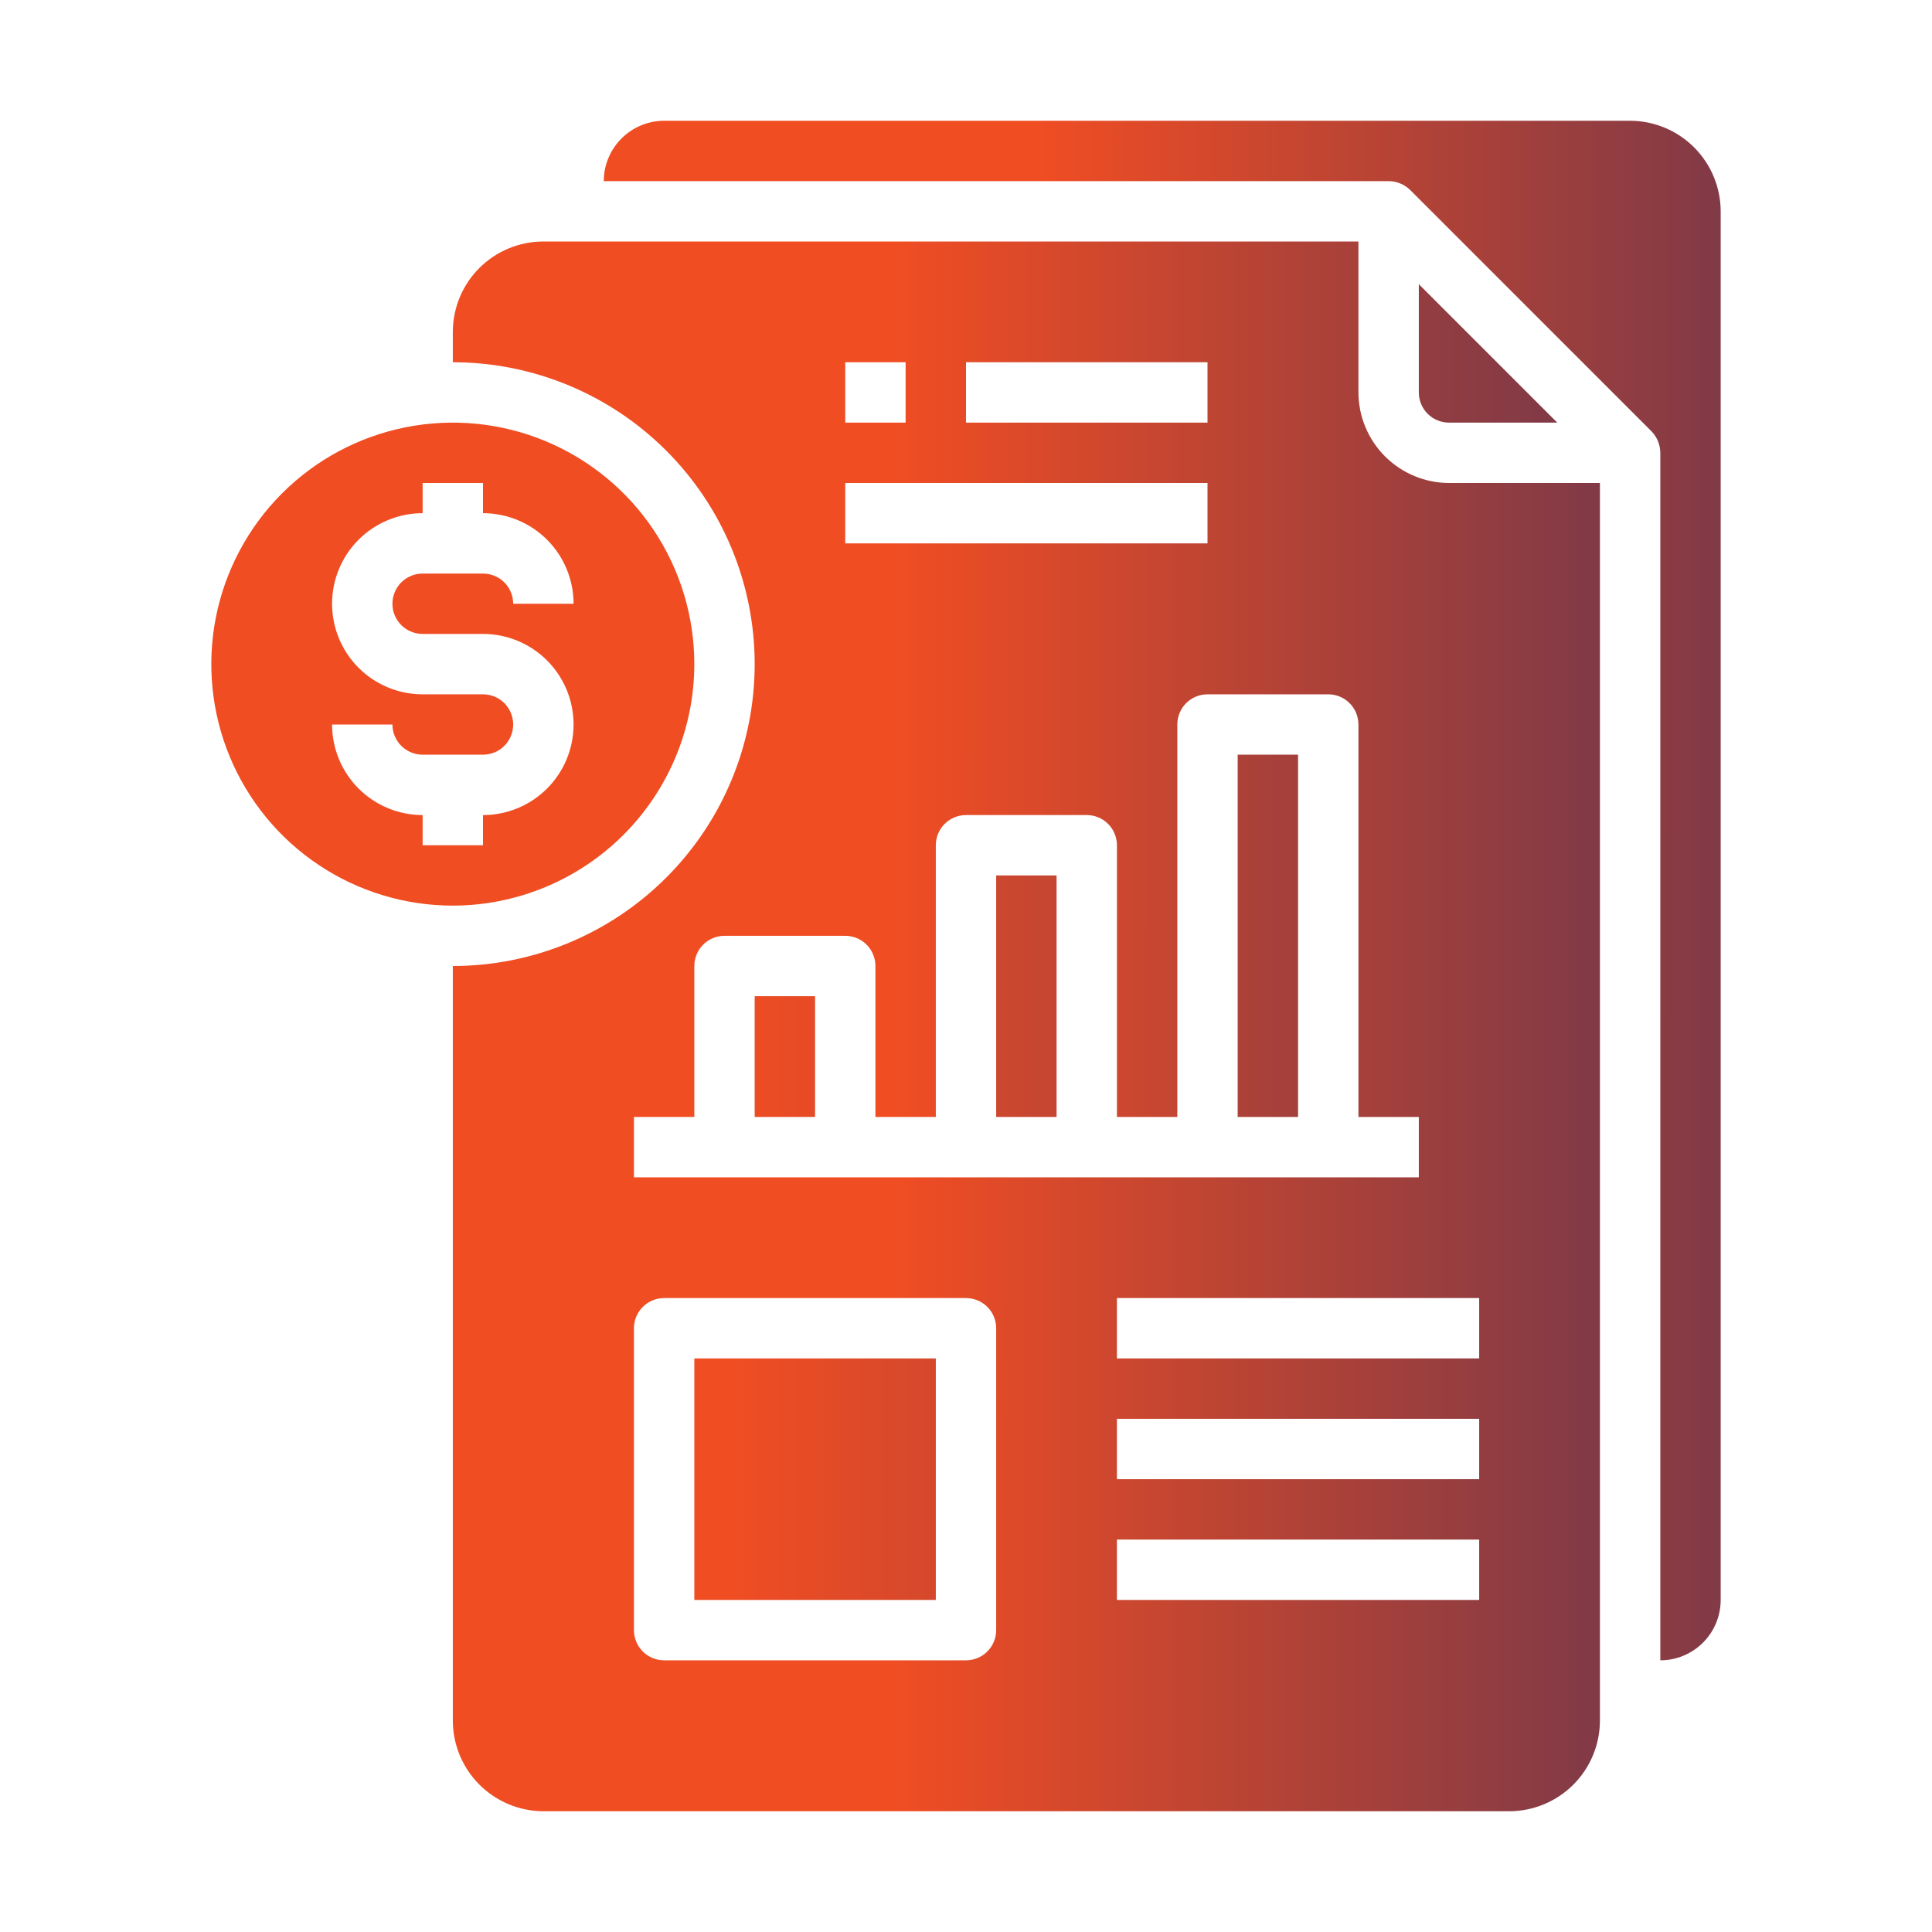
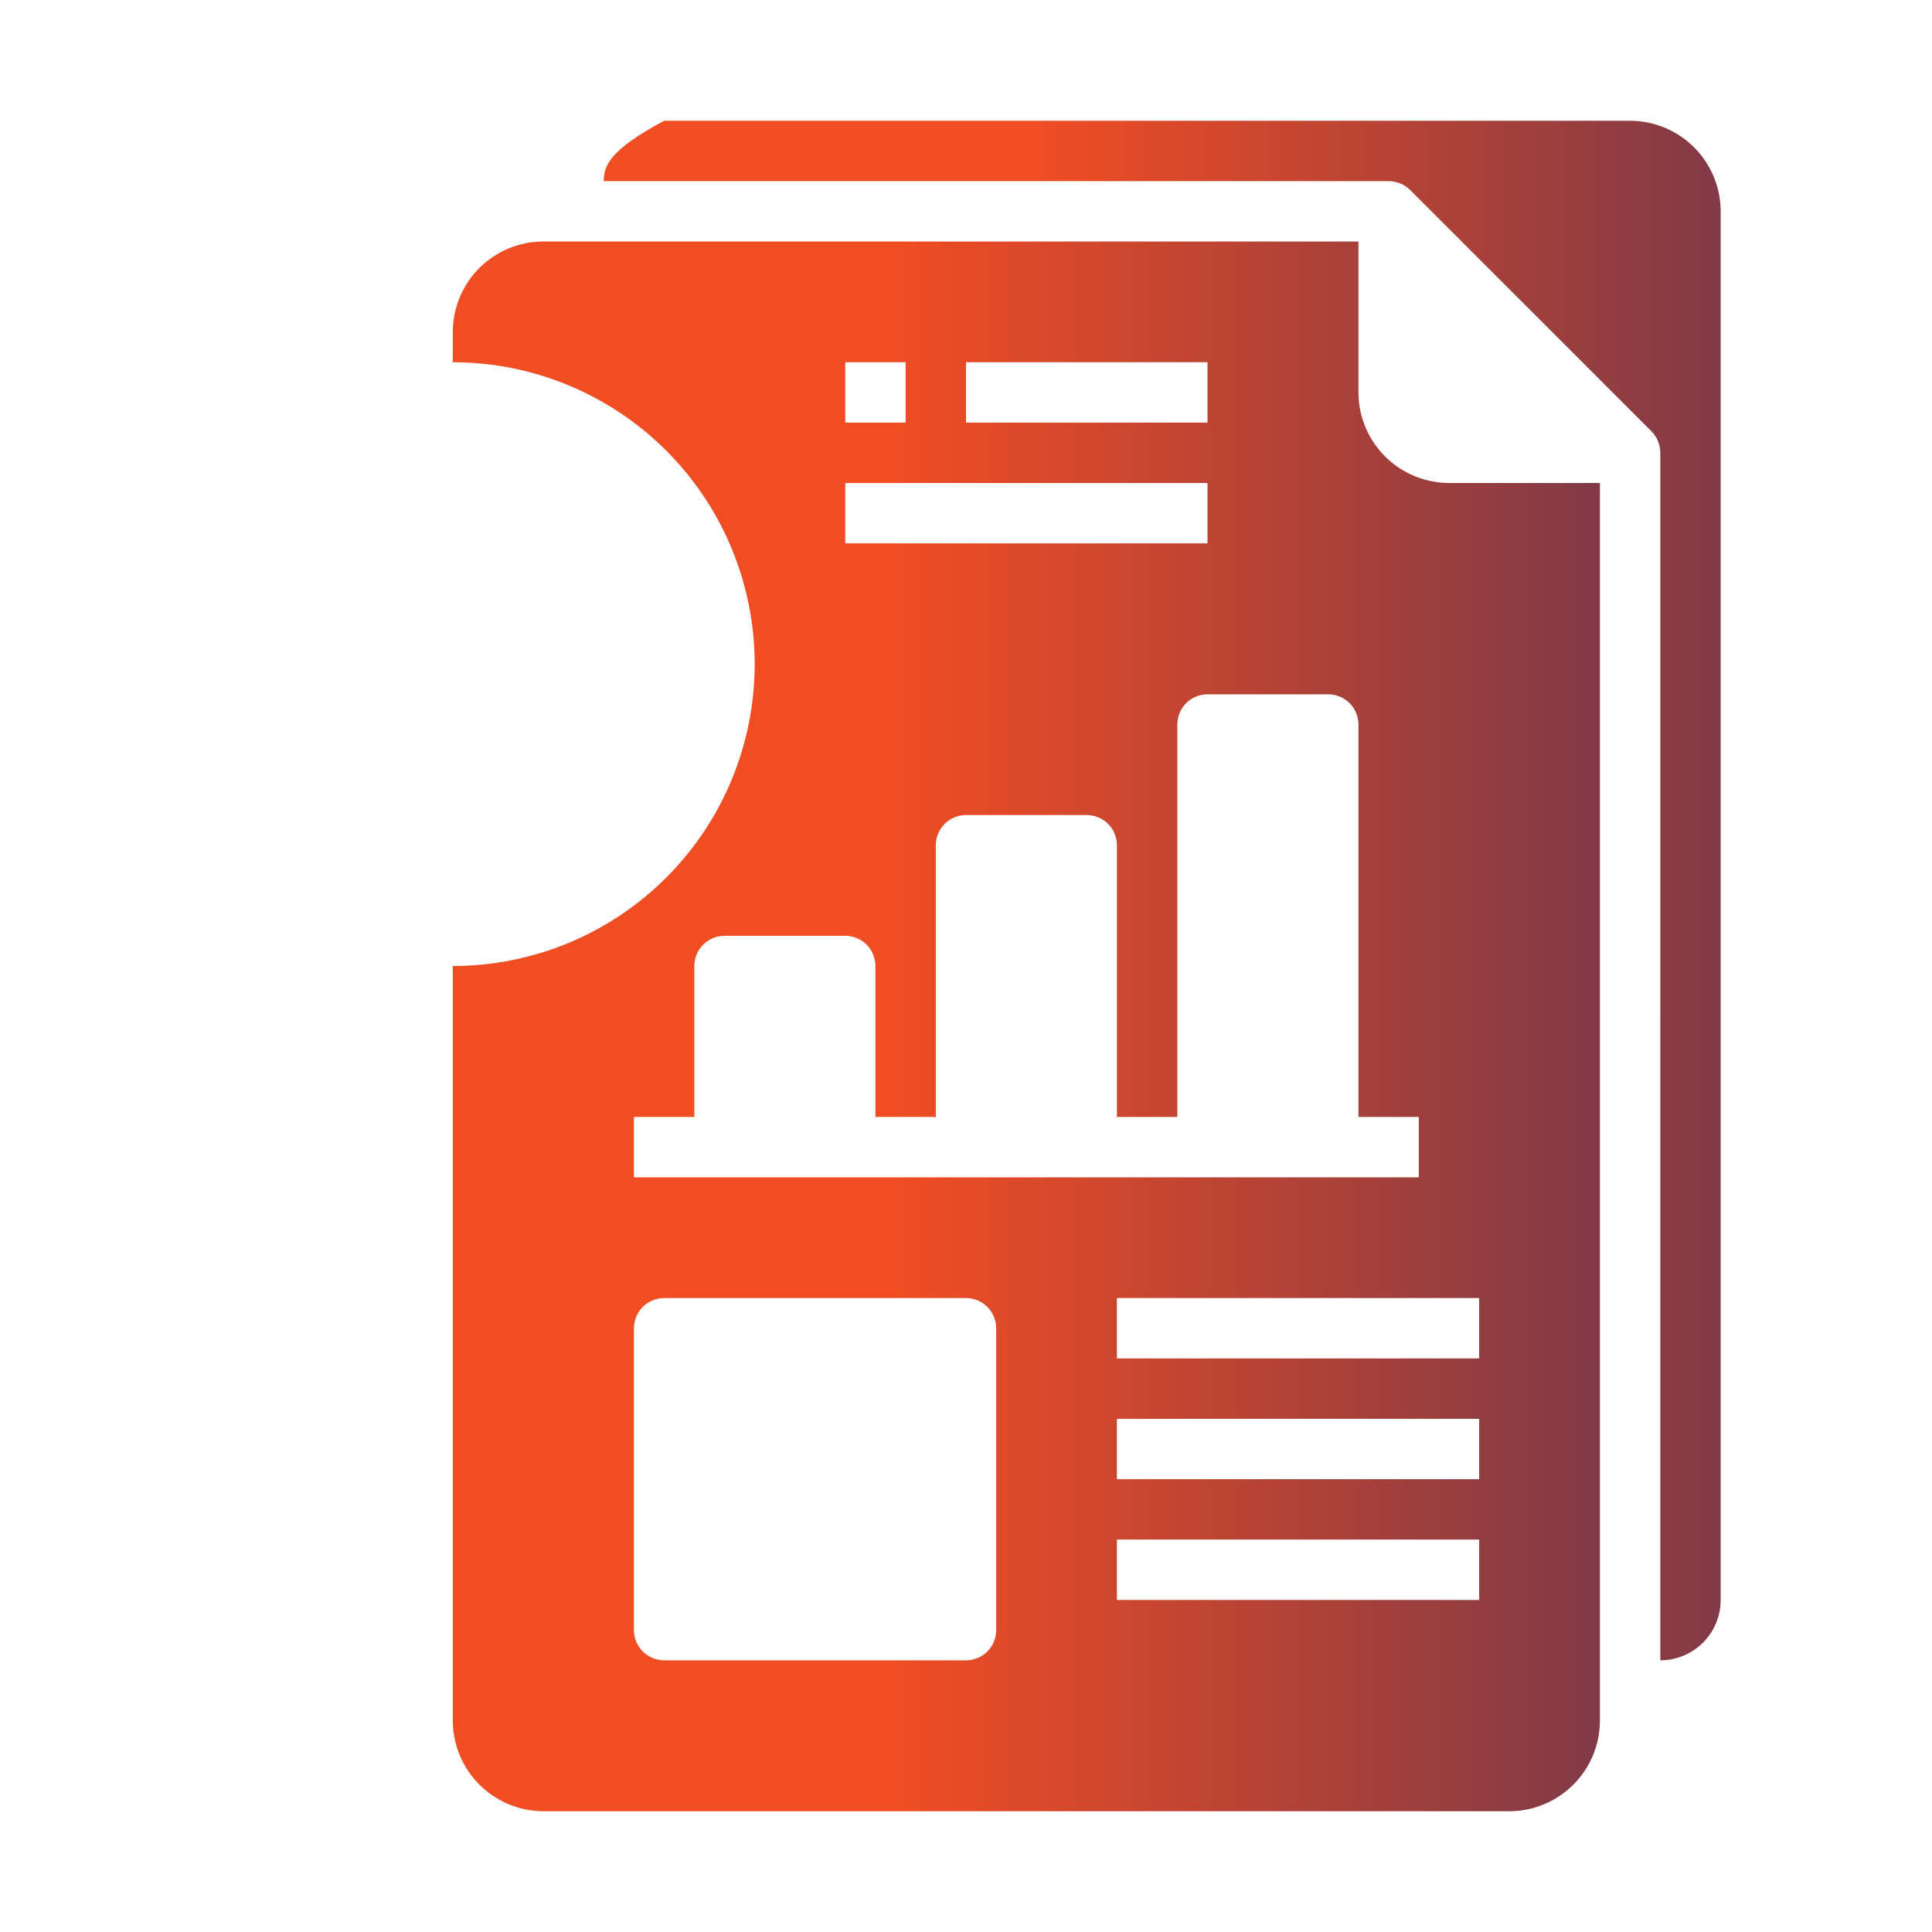
<svg xmlns="http://www.w3.org/2000/svg" width="100" height="100" viewBox="0 0 100 100" fill="none">
  <g id="Visible Results in Regular Reports">
    <g id="Group">
-       <path id="Vector" d="M51.562 45.312H54.688V57.812H51.562V45.312ZM35.938 70.312H48.438V82.812H35.938V70.312ZM64.062 39.062H67.188V57.812H64.062V39.062ZM39.062 51.562H42.188V57.812H39.062V51.562ZM35.938 34.375C35.938 31.903 35.204 29.486 33.831 27.43C32.457 25.375 30.505 23.773 28.221 22.826C25.937 21.88 23.424 21.633 20.999 22.115C18.574 22.598 16.347 23.788 14.599 25.536C12.851 27.284 11.66 29.512 11.178 31.936C10.695 34.361 10.943 36.874 11.889 39.158C12.835 41.443 14.437 43.395 16.493 44.768C18.549 46.142 20.965 46.875 23.438 46.875C26.752 46.871 29.929 45.553 32.272 43.21C34.616 40.866 35.934 37.689 35.938 34.375ZM17.188 37.5H20.312C20.312 37.914 20.477 38.312 20.77 38.605C21.063 38.898 21.461 39.062 21.875 39.062H25C25.414 39.062 25.812 38.898 26.105 38.605C26.398 38.312 26.562 37.914 26.562 37.5C26.562 37.086 26.398 36.688 26.105 36.395C25.812 36.102 25.414 35.938 25 35.938H21.875C20.632 35.938 19.439 35.444 18.56 34.565C17.681 33.685 17.188 32.493 17.188 31.25C17.188 30.007 17.681 28.814 18.56 27.935C19.439 27.056 20.632 26.562 21.875 26.562V25H25V26.562C26.243 26.562 27.436 27.056 28.315 27.935C29.194 28.814 29.688 30.007 29.688 31.25H26.562C26.562 30.836 26.398 30.438 26.105 30.145C25.812 29.852 25.414 29.688 25 29.688H21.875C21.461 29.688 21.063 29.852 20.77 30.145C20.477 30.438 20.312 30.836 20.312 31.25C20.312 31.664 20.477 32.062 20.77 32.355C21.063 32.648 21.461 32.812 21.875 32.812H25C26.243 32.812 27.436 33.306 28.315 34.185C29.194 35.065 29.688 36.257 29.688 37.5C29.688 38.743 29.194 39.935 28.315 40.815C27.436 41.694 26.243 42.188 25 42.188V43.75H21.875V42.188C20.632 42.188 19.439 41.694 18.56 40.815C17.681 39.935 17.188 38.743 17.188 37.5ZM80.603 21.875L73.438 14.709V20.312C73.438 20.727 73.602 21.124 73.895 21.417C74.188 21.71 74.586 21.875 75 21.875H80.603Z" fill="url(#paint0_linear_1219_20)" />
      <path id="Vector_2" d="M75 25C73.758 24.996 72.568 24.501 71.689 23.623C70.811 22.745 70.316 21.555 70.312 20.312V12.5H28.125C26.882 12.5 25.689 12.994 24.81 13.873C23.931 14.752 23.438 15.944 23.438 17.188V18.75C27.581 18.75 31.556 20.396 34.486 23.326C37.416 26.257 39.062 30.231 39.062 34.375C39.062 38.519 37.416 42.493 34.486 45.423C31.556 48.354 27.581 50 23.438 50V89.062C23.441 90.305 23.936 91.495 24.814 92.373C25.693 93.251 26.883 93.746 28.125 93.75H78.125C79.367 93.746 80.557 93.251 81.436 92.373C82.314 91.495 82.809 90.305 82.812 89.062V25H75ZM50 18.75H62.5V21.875H50V18.75ZM43.75 18.75H46.875V21.875H43.75V18.75ZM43.75 25H62.5V28.125H43.75V25ZM32.812 57.812H35.938V50C35.938 49.586 36.102 49.188 36.395 48.895C36.688 48.602 37.086 48.438 37.5 48.438H43.75C44.164 48.438 44.562 48.602 44.855 48.895C45.148 49.188 45.312 49.586 45.312 50V57.812H48.438V43.75C48.438 43.336 48.602 42.938 48.895 42.645C49.188 42.352 49.586 42.188 50 42.188H56.25C56.664 42.188 57.062 42.352 57.355 42.645C57.648 42.938 57.812 43.336 57.812 43.75V57.812H60.938V37.5C60.938 37.086 61.102 36.688 61.395 36.395C61.688 36.102 62.086 35.938 62.5 35.938H68.75C69.164 35.938 69.562 36.102 69.855 36.395C70.148 36.688 70.312 37.086 70.312 37.5V57.812H73.438V60.938H32.812V57.812ZM51.562 84.375C51.562 84.789 51.398 85.187 51.105 85.48C50.812 85.773 50.414 85.938 50 85.938H34.375C33.961 85.938 33.563 85.773 33.27 85.48C32.977 85.187 32.812 84.789 32.812 84.375V68.75C32.812 68.336 32.977 67.938 33.27 67.645C33.563 67.352 33.961 67.188 34.375 67.188H50C50.414 67.188 50.812 67.352 51.105 67.645C51.398 67.938 51.562 68.336 51.562 68.75V84.375ZM76.562 82.812H57.812V79.688H76.562V82.812ZM76.562 76.562H57.812V73.438H76.562V76.562ZM76.562 70.312H57.812V67.188H76.562V70.312Z" fill="url(#paint1_linear_1219_20)" />
-       <path id="Vector_3" d="M84.375 6.25H34.375C33.547 6.252 32.754 6.583 32.168 7.168C31.582 7.754 31.253 8.547 31.25 9.375H71.875C72.289 9.378 72.686 9.54 72.984 9.828L85.484 22.328C85.772 22.626 85.934 23.023 85.938 23.438V85.938C86.766 85.938 87.561 85.608 88.147 85.022C88.733 84.436 89.062 83.641 89.062 82.812V10.938C89.059 9.695 88.564 8.505 87.686 7.627C86.807 6.749 85.617 6.254 84.375 6.25Z" fill="url(#paint2_linear_1219_20)" />
+       <path id="Vector_3" d="M84.375 6.25H34.375C31.582 7.754 31.253 8.547 31.25 9.375H71.875C72.289 9.378 72.686 9.54 72.984 9.828L85.484 22.328C85.772 22.626 85.934 23.023 85.938 23.438V85.938C86.766 85.938 87.561 85.608 88.147 85.022C88.733 84.436 89.062 83.641 89.062 82.812V10.938C89.059 9.695 88.564 8.505 87.686 7.627C86.807 6.749 85.617 6.254 84.375 6.25Z" fill="url(#paint2_linear_1219_20)" />
    </g>
  </g>
  <defs>
    <linearGradient id="paint0_linear_1219_20" x1="10.938" y1="48.761" x2="116.103" y2="48.803" gradientUnits="userSpaceOnUse">
      <stop offset="0.256" stop-color="#F04D23" />
      <stop offset="1" stop-color="#242A64" />
    </linearGradient>
    <linearGradient id="paint1_linear_1219_20" x1="23.438" y1="53.125" x2="113.068" y2="53.15" gradientUnits="userSpaceOnUse">
      <stop offset="0.256" stop-color="#F04D23" />
      <stop offset="1" stop-color="#242A64" />
    </linearGradient>
    <linearGradient id="paint2_linear_1219_20" x1="31.25" y1="46.094" x2="118.522" y2="46.118" gradientUnits="userSpaceOnUse">
      <stop offset="0.256" stop-color="#F04D23" />
      <stop offset="1" stop-color="#242A64" />
    </linearGradient>
  </defs>
</svg>